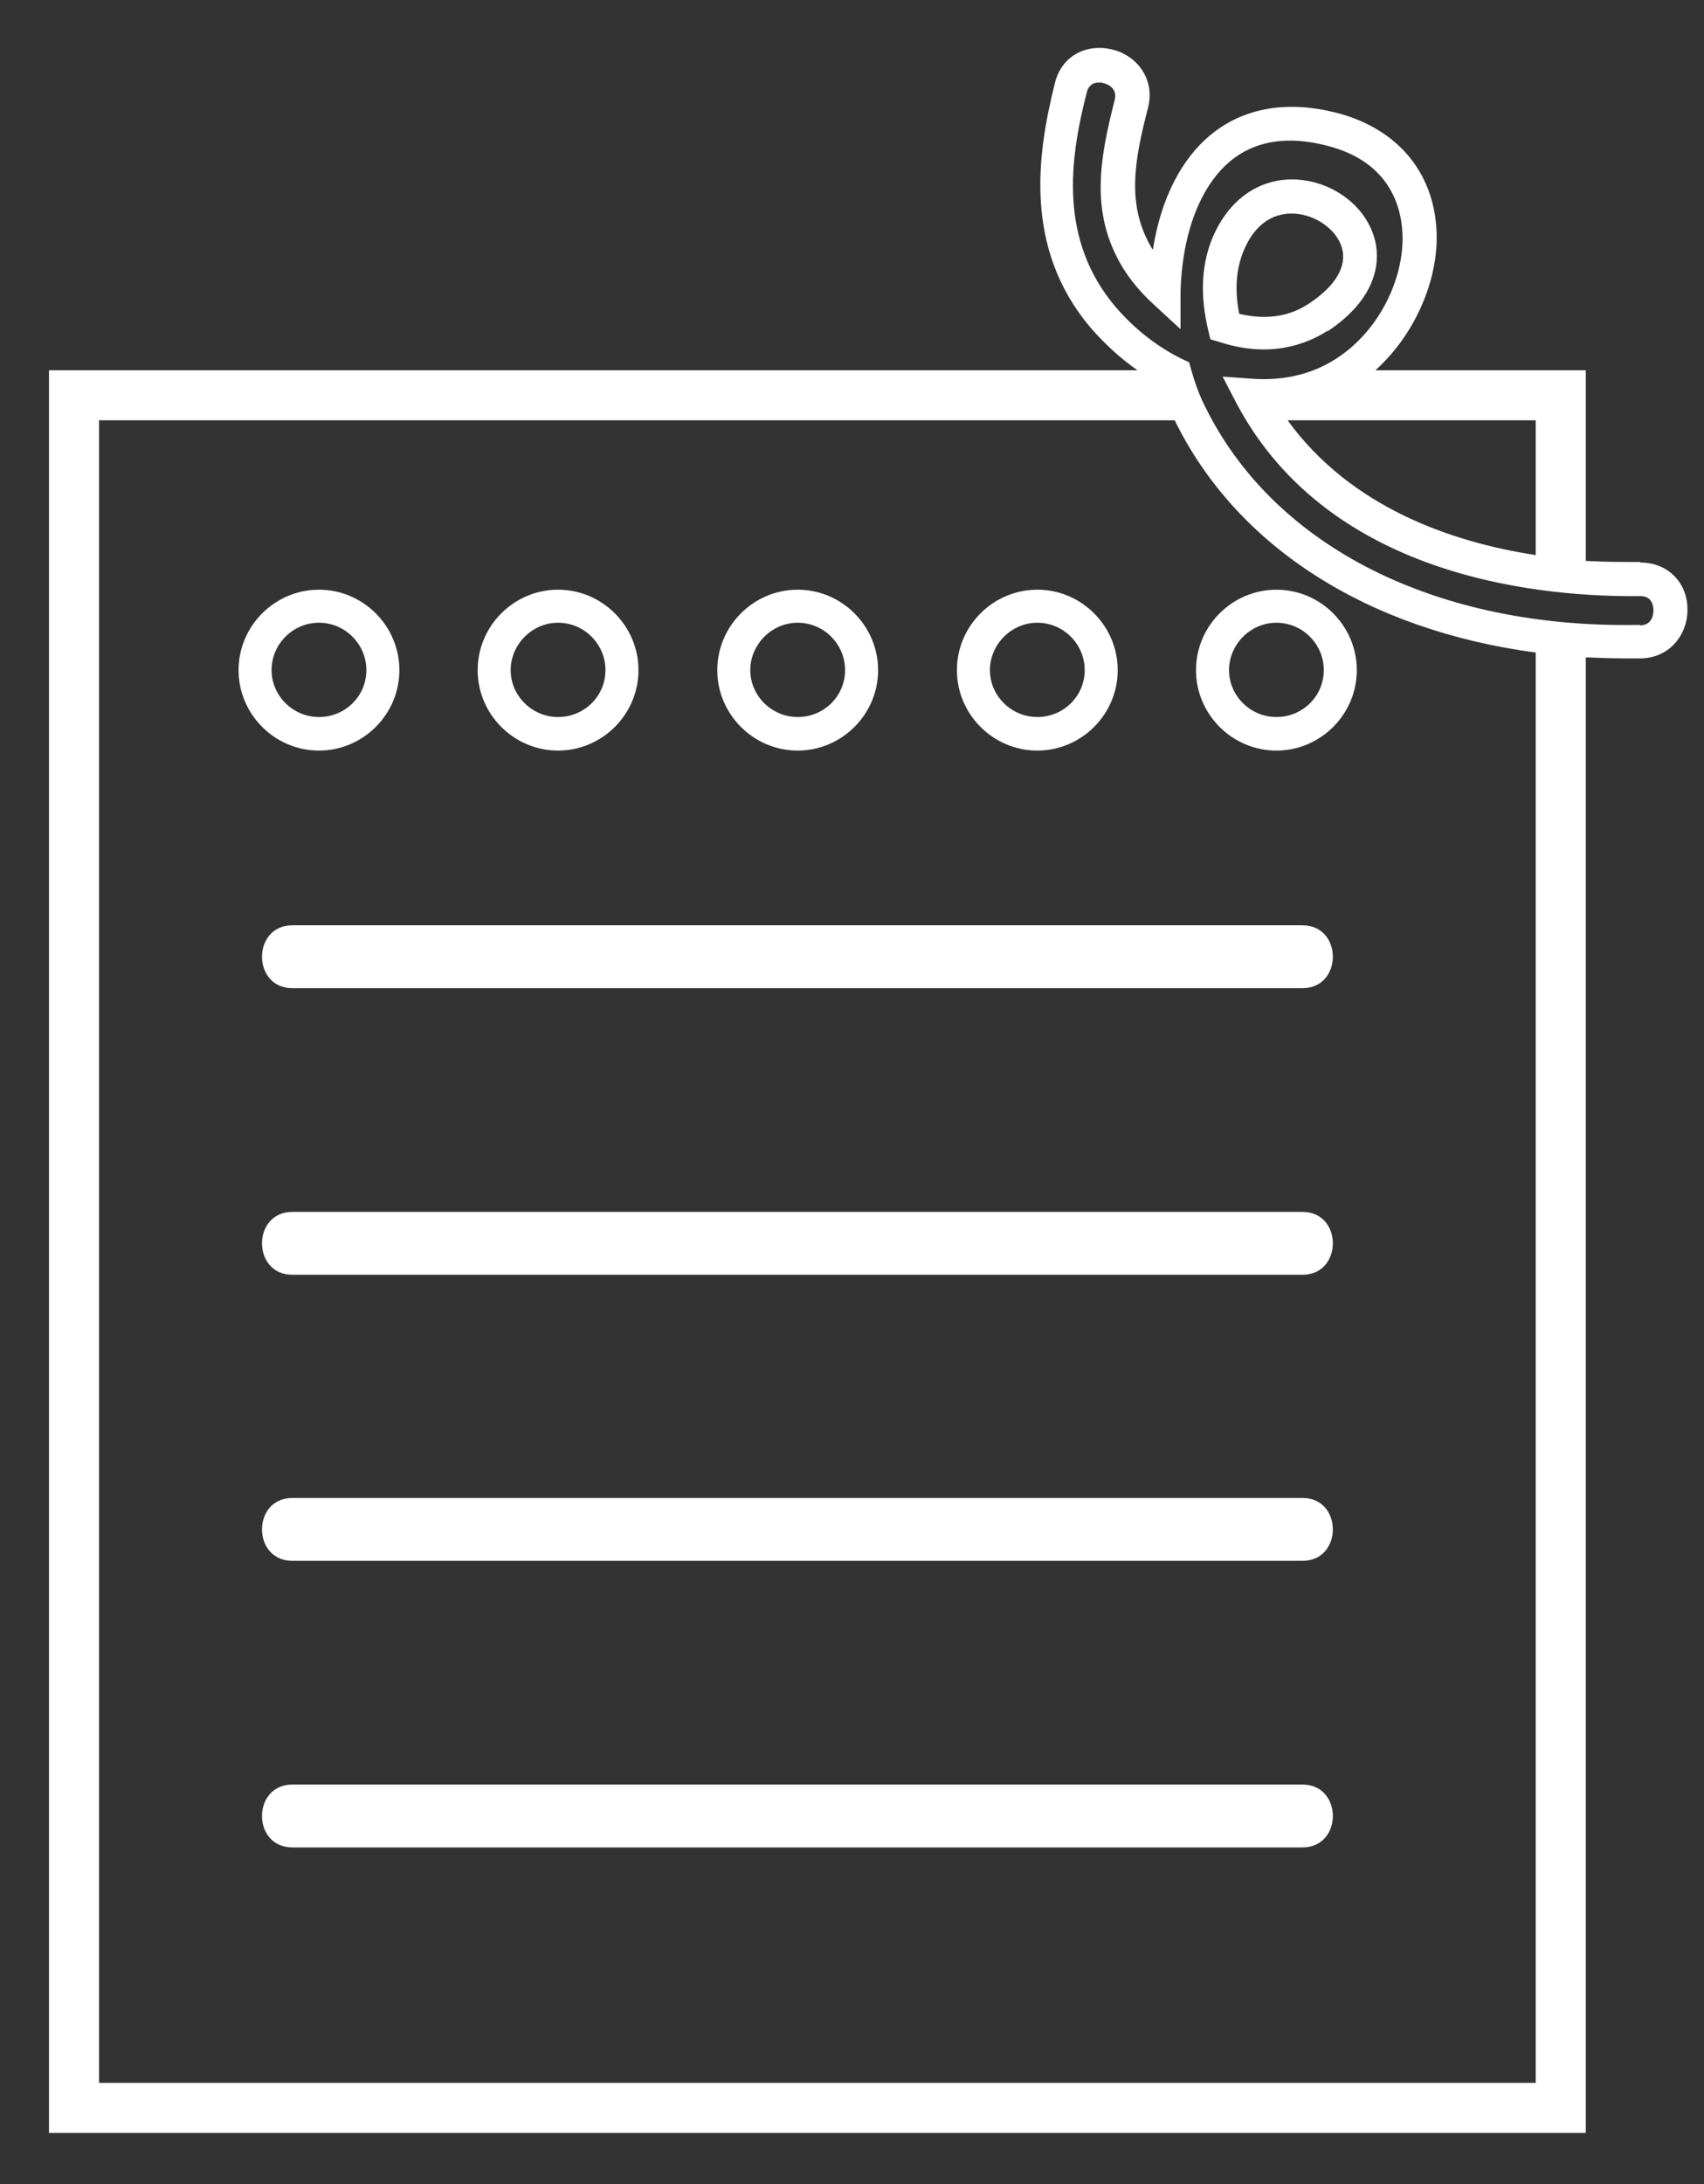
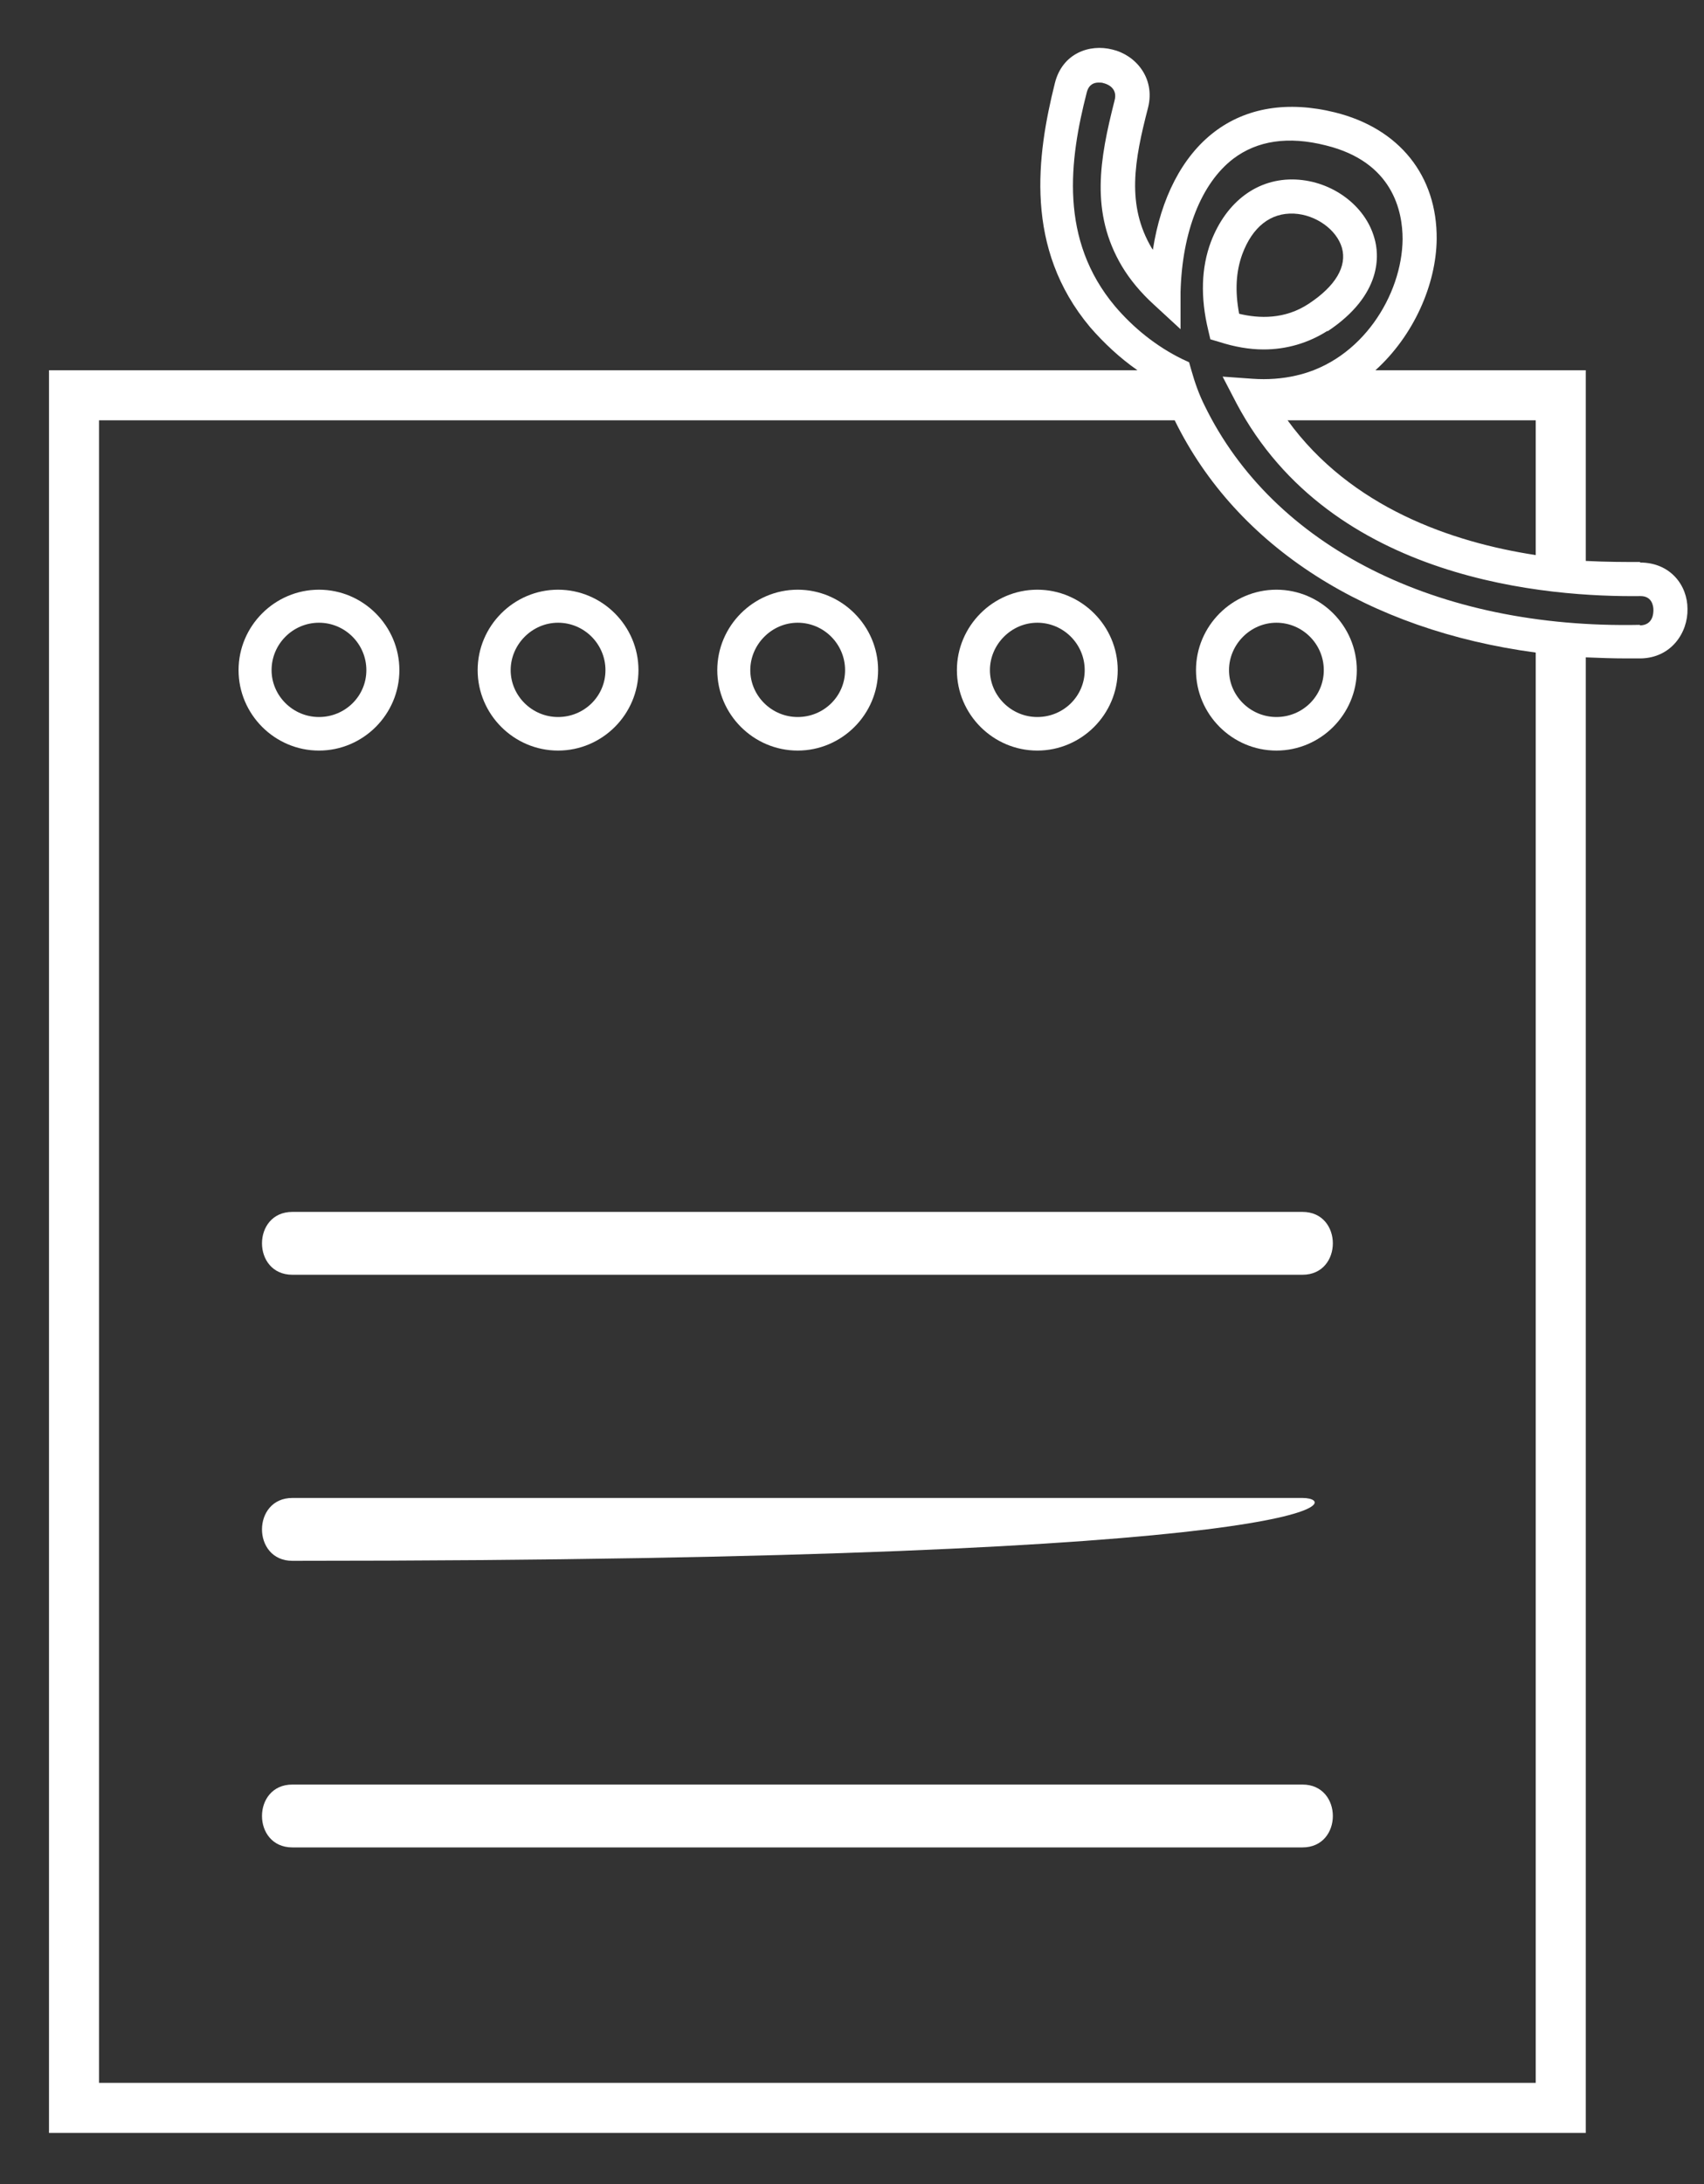
<svg xmlns="http://www.w3.org/2000/svg" width="32" height="41" viewBox="0 0 32 41" fill="none">
  <rect x="0" y="0" width="32" height="41" fill="#333333" stroke="none" />
-   <path d="M24.46 17.37H5.49C4.73 17.37 4.73 18.55 5.49 18.55H24.46C25.22 18.55 25.22 17.37 24.46 17.37Z" fill="white" />
  <path d="M24.46 22.75H5.49C4.73 22.75 4.73 23.93 5.49 23.93H24.46C25.22 23.93 25.22 22.75 24.46 22.75Z" fill="white" />
-   <path d="M24.46 28.12H5.49C4.73 28.12 4.73 29.3 5.49 29.3H24.46C25.22 29.3 25.22 28.12 24.46 28.12Z" fill="white" />
+   <path d="M24.46 28.12H5.49C4.73 28.12 4.73 29.3 5.49 29.3C25.22 29.3 25.22 28.12 24.46 28.12Z" fill="white" />
  <path d="M24.46 33.5H5.49C4.73 33.5 4.73 34.68 5.49 34.68H24.46C25.22 34.68 25.22 33.5 24.46 33.5Z" fill="white" />
  <path d="M7.5 12.58C7.5 11.75 6.82 11.07 5.99 11.07C5.16 11.07 4.48 11.75 4.48 12.58C4.48 13.41 5.16 14.09 5.99 14.09C6.82 14.09 7.5 13.41 7.5 12.58ZM5.1 12.58C5.1 12.09 5.5 11.69 5.99 11.69C6.48 11.69 6.88 12.09 6.88 12.58C6.88 13.07 6.48 13.46 5.99 13.46C5.5 13.46 5.1 13.06 5.1 12.58Z" fill="white" />
  <path d="M10.48 14.09C11.31 14.09 11.99 13.41 11.99 12.58C11.99 11.75 11.31 11.07 10.48 11.07C9.65 11.07 8.97 11.75 8.97 12.58C8.97 13.41 9.65 14.09 10.48 14.09ZM10.48 11.69C10.97 11.69 11.37 12.09 11.37 12.58C11.37 13.07 10.97 13.46 10.48 13.46C9.99 13.46 9.59 13.06 9.59 12.58C9.59 12.1 9.99 11.69 10.48 11.69Z" fill="white" />
  <path d="M14.98 14.09C15.81 14.09 16.49 13.41 16.49 12.58C16.49 11.75 15.81 11.07 14.98 11.07C14.15 11.07 13.47 11.75 13.47 12.58C13.47 13.41 14.15 14.09 14.98 14.09ZM14.98 11.69C15.47 11.69 15.87 12.09 15.87 12.58C15.87 13.07 15.47 13.46 14.98 13.46C14.49 13.46 14.09 13.06 14.09 12.58C14.09 12.1 14.49 11.69 14.98 11.69Z" fill="white" />
  <path d="M19.48 14.09C20.31 14.09 20.99 13.41 20.99 12.58C20.99 11.75 20.31 11.07 19.48 11.07C18.65 11.07 17.97 11.75 17.97 12.58C17.97 13.41 18.65 14.09 19.48 14.09ZM19.48 11.69C19.97 11.69 20.37 12.09 20.37 12.58C20.37 13.07 19.97 13.46 19.48 13.46C18.99 13.46 18.59 13.06 18.59 12.58C18.59 12.1 18.99 11.69 19.48 11.69Z" fill="white" />
  <path d="M22.46 12.58C22.46 13.41 23.14 14.09 23.97 14.09C24.8 14.09 25.48 13.41 25.48 12.58C25.48 11.75 24.8 11.07 23.97 11.07C23.14 11.07 22.46 11.75 22.46 12.58ZM23.97 11.69C24.46 11.69 24.86 12.09 24.86 12.58C24.86 13.07 24.46 13.46 23.97 13.46C23.48 13.46 23.08 13.06 23.08 12.58C23.08 12.1 23.48 11.69 23.97 11.69Z" fill="white" />
  <path d="M30.8 10.55C30.52 10.55 30.17 10.55 29.78 10.53V6.95H25.83C26.55 6.3 26.97 5.34 26.98 4.49C26.99 3.3 26.28 2.41 25.07 2.11C24.18 1.89 23.4 2.02 22.8 2.48C22.2 2.94 21.8 3.72 21.65 4.69C21.65 4.69 21.64 4.67 21.63 4.66C21.15 3.85 21.3 3.02 21.56 2.02C21.7 1.46 21.32 1.03 20.89 0.93C20.46 0.82 19.95 1 19.81 1.56C19.47 2.92 19.23 4.66 20.47 6.14C20.73 6.44 21.03 6.72 21.36 6.95H0.92V40.04H29.78V12.34C30.03 12.35 30.28 12.36 30.54 12.36C30.63 12.36 30.72 12.36 30.81 12.36C31.39 12.35 31.7 11.87 31.69 11.43C31.69 10.99 31.37 10.56 30.8 10.56V10.55ZM28.84 7.89V10.42C27.27 10.18 25.37 9.53 24.18 7.89H28.84ZM28.84 39.1H1.86V7.89H22.06C23.23 10.28 25.7 11.83 28.84 12.25V39.1ZM30.8 11.73C26.98 11.81 23.91 10.26 22.62 7.61C22.52 7.41 22.44 7.19 22.37 6.94L22.33 6.8L22.2 6.74C21.71 6.5 21.28 6.15 20.94 5.75C19.89 4.5 20.08 3.01 20.41 1.73C20.45 1.58 20.55 1.55 20.63 1.55C20.66 1.55 20.7 1.55 20.72 1.56C20.77 1.57 21 1.64 20.93 1.89C20.65 2.99 20.47 3.99 21.07 5C21.22 5.25 21.42 5.49 21.66 5.71L22.17 6.18V5.48C22.2 4.35 22.56 3.44 23.16 2.98C23.61 2.64 24.19 2.55 24.9 2.73C26.16 3.04 26.34 3.97 26.34 4.49C26.33 5.53 25.58 6.77 24.34 7.05C24.08 7.11 23.8 7.13 23.52 7.11L22.96 7.07L23.22 7.57C25 10.93 29.12 11.21 30.81 11.19C31.02 11.19 31.05 11.37 31.05 11.45C31.05 11.5 31.05 11.74 30.79 11.74L30.8 11.73Z" fill="white" />
  <path d="M24.93 6.22C25.97 5.53 25.9 4.77 25.81 4.47C25.64 3.86 25.02 3.4 24.33 3.37C23.62 3.34 23.03 3.78 22.74 4.54C22.56 5.02 22.54 5.58 22.69 6.2L22.73 6.37L22.9 6.42C23.18 6.51 23.46 6.56 23.73 6.56C24.16 6.56 24.57 6.44 24.93 6.21V6.22ZM23.27 5.89C23.19 5.46 23.21 5.1 23.33 4.77C23.52 4.26 23.86 3.99 24.3 4.01C24.71 4.03 25.1 4.31 25.2 4.65C25.3 5 25.08 5.37 24.58 5.7C24.13 6 23.64 5.98 23.27 5.89Z" fill="white" />
</svg>